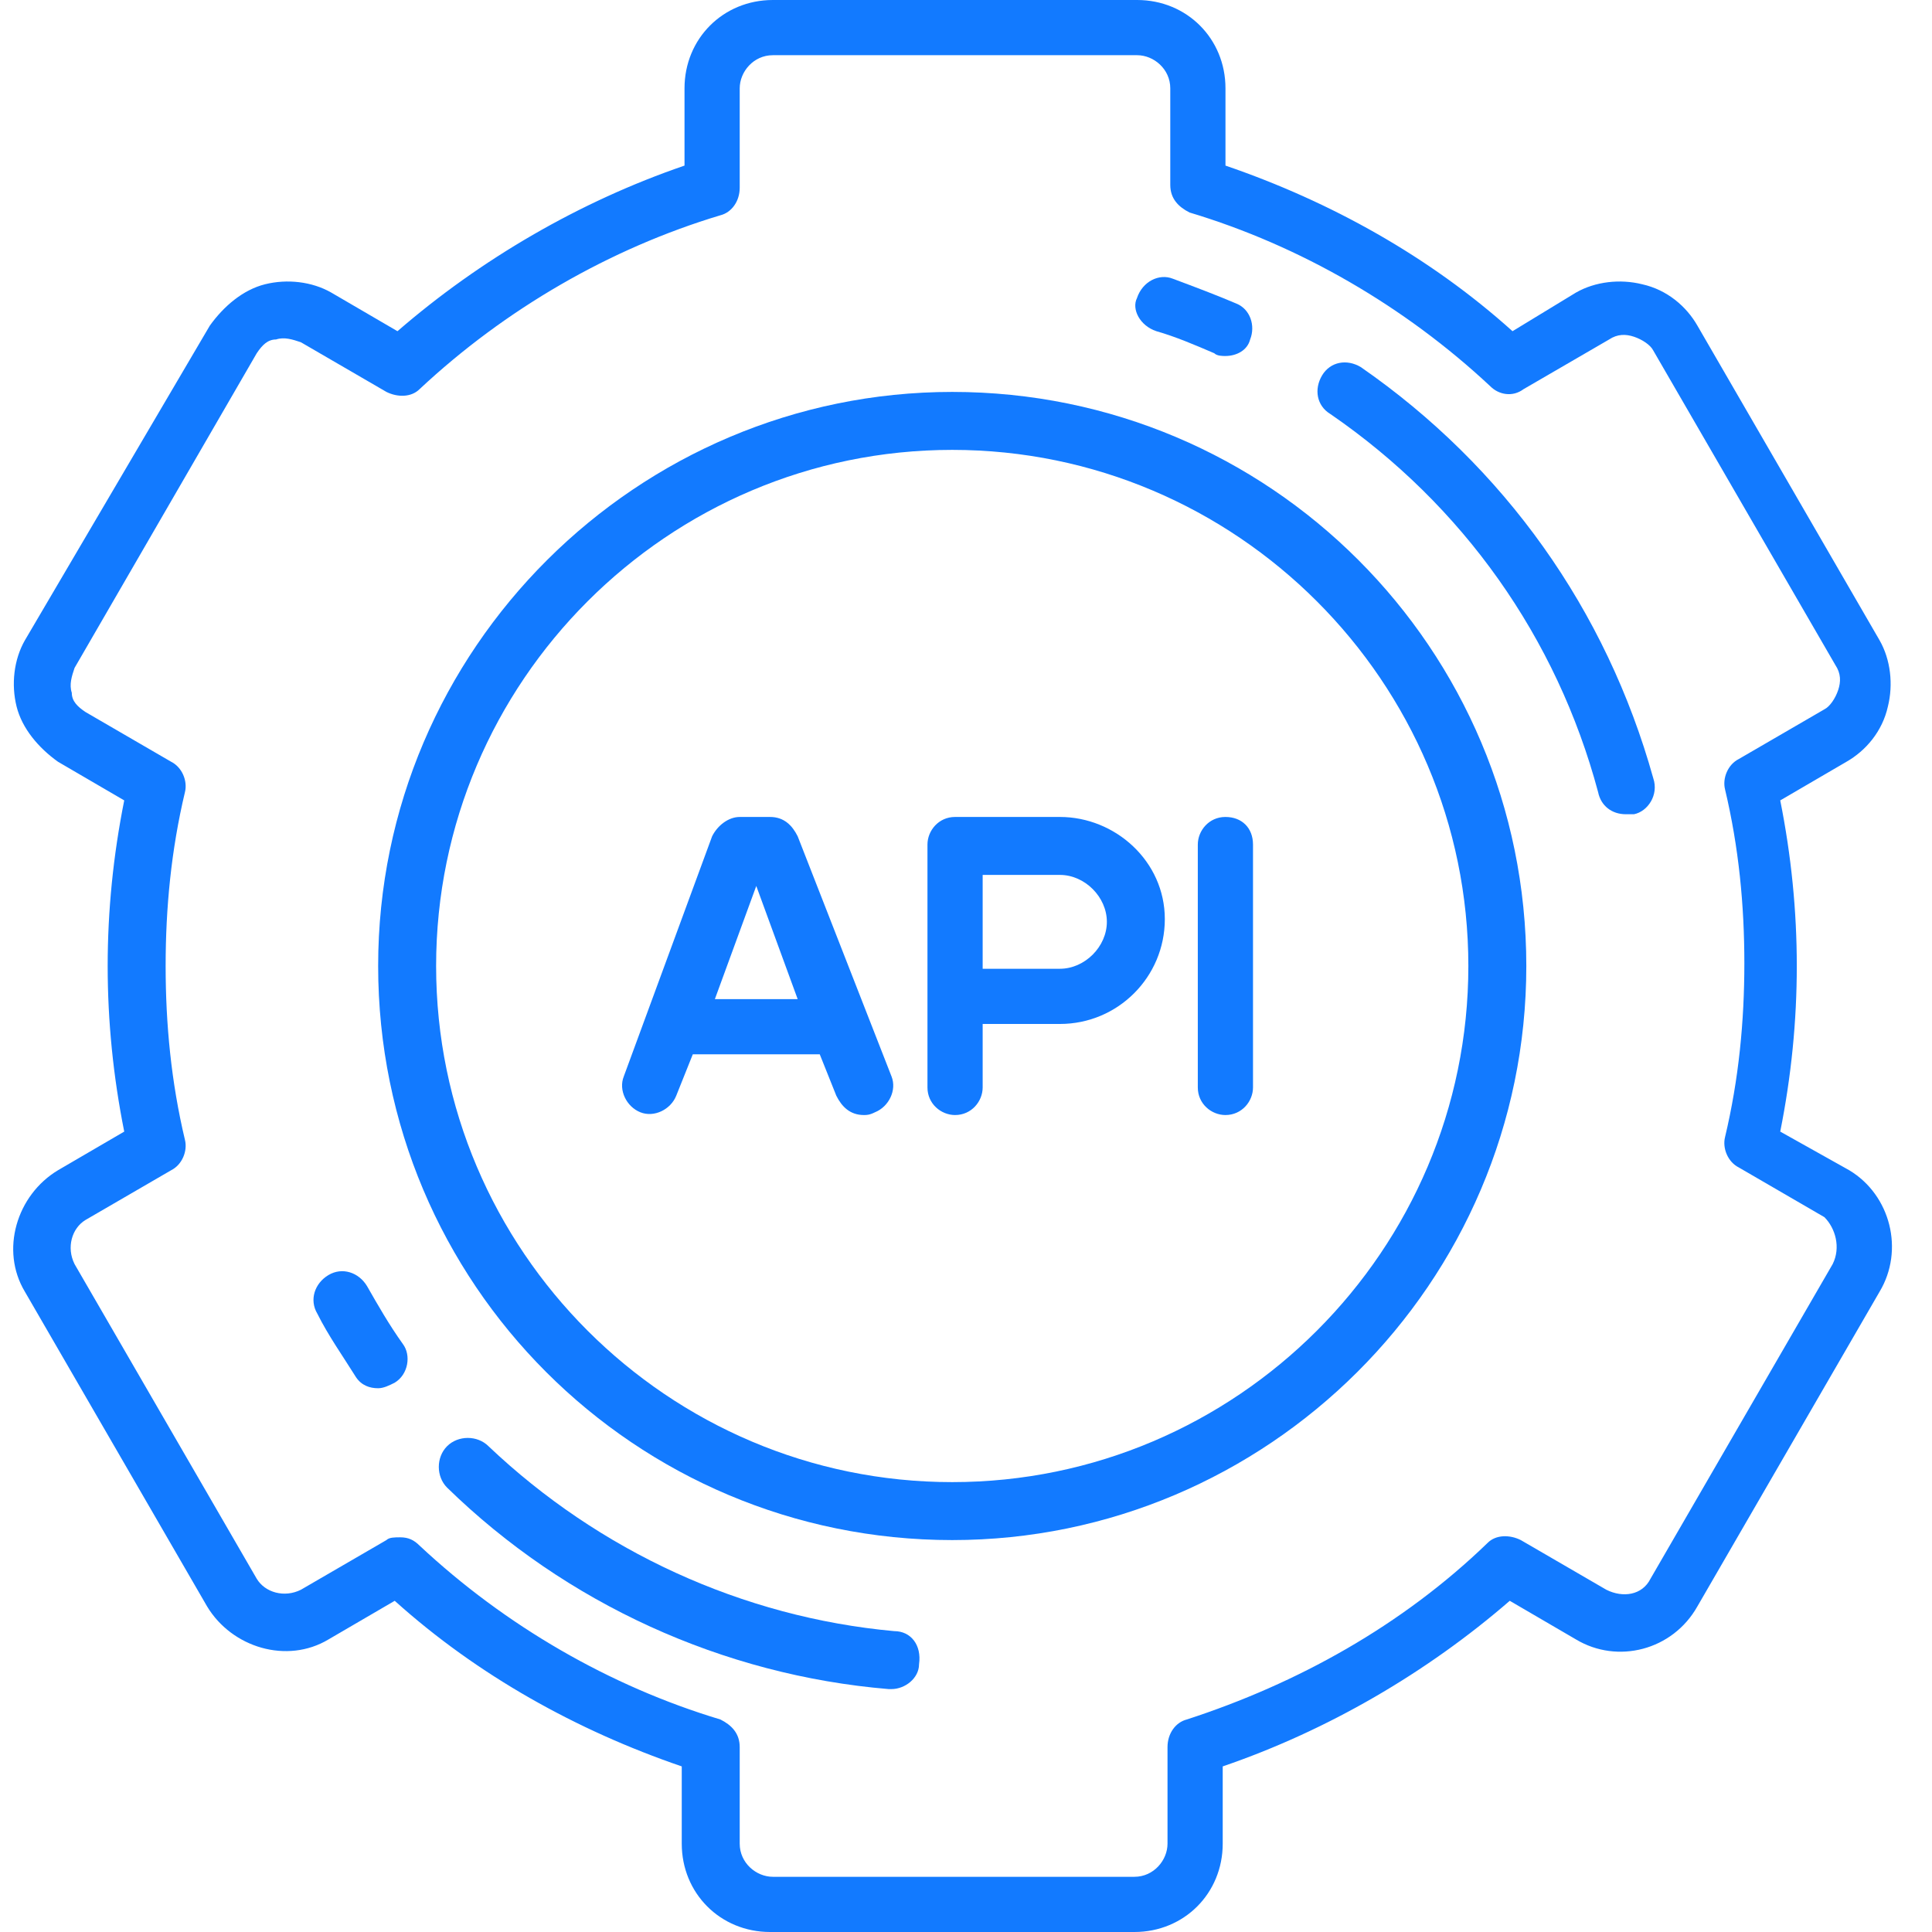
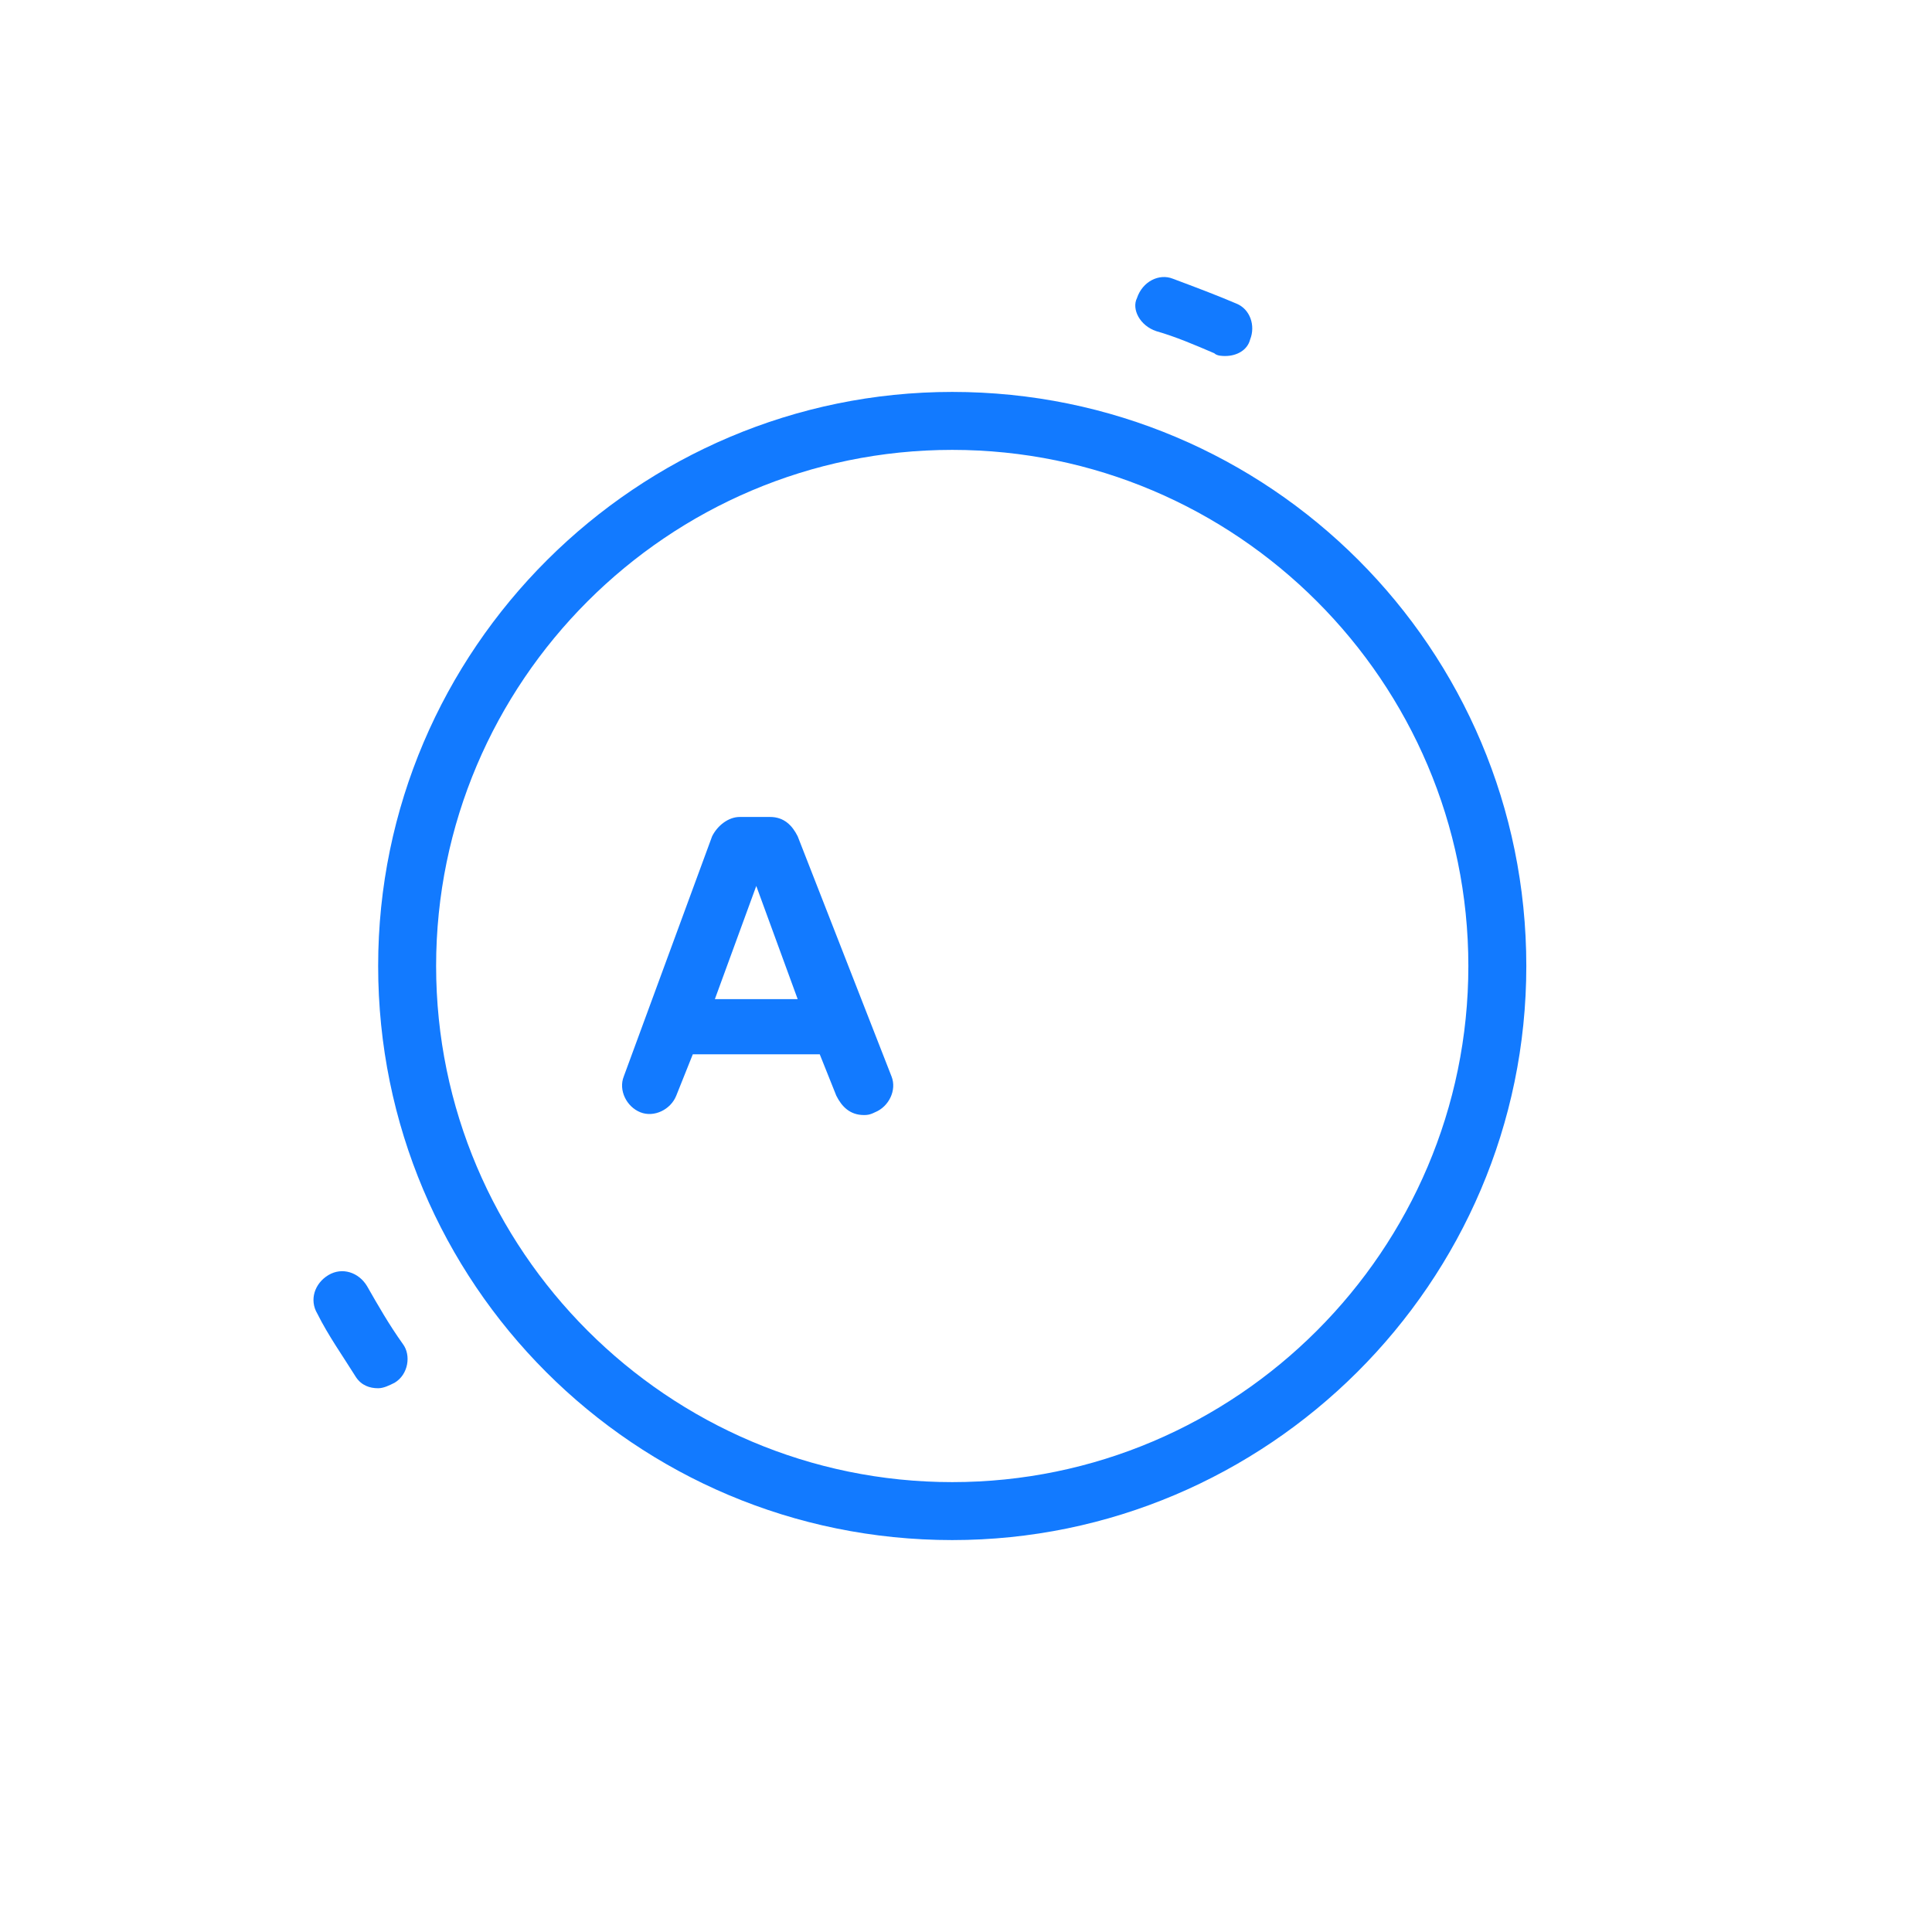
<svg xmlns="http://www.w3.org/2000/svg" width="56" height="56" viewBox="0 0 56 56" fill="none">
-   <path d="M53.601 33.92L51.601 32.8C51.921 31.2 52.081 29.6 52.081 28C52.081 26.4 51.921 24.8 51.601 23.2L53.521 22.08C54.081 21.76 54.561 21.2 54.721 20.48C54.881 19.84 54.801 19.12 54.481 18.56L49.201 9.44C48.881 8.88 48.321 8.4 47.601 8.24C46.961 8.08 46.241 8.16 45.681 8.48L43.841 9.6C41.441 7.44 38.561 5.84 35.521 4.8V2.56C35.521 1.12 34.401 0 32.961 0H22.401C20.961 0 19.841 1.12 19.841 2.56V4.8C16.801 5.84 13.921 7.52 11.521 9.6L9.601 8.48C9.041 8.16 8.321 8.08 7.681 8.24C7.041 8.4 6.481 8.88 6.081 9.44L0.721 18.56C0.401 19.12 0.321 19.84 0.481 20.48C0.641 21.12 1.121 21.68 1.681 22.08L3.601 23.2C3.281 24.8 3.121 26.4 3.121 28C3.121 29.6 3.281 31.2 3.601 32.8L1.681 33.92C0.481 34.64 0.001 36.24 0.721 37.44L6.001 46.56C6.721 47.76 8.321 48.24 9.521 47.52L11.441 46.4C13.841 48.56 16.721 50.16 19.761 51.2V53.44C19.761 54.88 20.881 56 22.321 56H32.881C34.321 56 35.441 54.88 35.441 53.44V51.2C38.481 50.16 41.361 48.48 43.761 46.4L45.681 47.52C46.881 48.24 48.481 47.84 49.201 46.56L54.481 37.44C55.201 36.24 54.801 34.64 53.601 33.92ZM53.121 36.64L47.841 45.76C47.601 46.24 47.041 46.32 46.561 46.08L44.081 44.64C43.761 44.48 43.361 44.48 43.121 44.72C40.641 47.12 37.601 48.8 34.401 49.84C34.081 49.92 33.841 50.24 33.841 50.64V53.44C33.841 53.92 33.441 54.4 32.881 54.4H22.401C21.921 54.4 21.441 54 21.441 53.44V50.64C21.441 50.24 21.201 50 20.881 49.84C17.681 48.88 14.641 47.12 12.161 44.8C12.001 44.64 11.841 44.56 11.601 44.56C11.441 44.56 11.281 44.56 11.201 44.64L8.721 46.08C8.241 46.32 7.681 46.16 7.441 45.76L2.161 36.64C1.921 36.16 2.081 35.6 2.481 35.36L4.961 33.92C5.281 33.76 5.441 33.36 5.361 33.04C4.961 31.36 4.801 29.68 4.801 28C4.801 26.32 4.961 24.64 5.361 22.96C5.441 22.64 5.281 22.24 4.961 22.08L2.481 20.64C2.241 20.48 2.081 20.32 2.081 20.08C2.001 19.84 2.081 19.6 2.161 19.36L7.441 10.24C7.601 10 7.761 9.84 8.001 9.84C8.241 9.76 8.481 9.84 8.721 9.92L11.201 11.36C11.521 11.52 11.921 11.52 12.161 11.28C14.641 8.96 17.681 7.2 20.881 6.24C21.201 6.16 21.441 5.84 21.441 5.44V2.56C21.441 2.08 21.841 1.6 22.401 1.6H32.961C33.441 1.6 33.921 2 33.921 2.56V5.36C33.921 5.76 34.161 6 34.481 6.16C37.681 7.12 40.721 8.88 43.201 11.2C43.441 11.44 43.841 11.52 44.161 11.28L46.641 9.84C46.881 9.68 47.121 9.68 47.361 9.76C47.601 9.84 47.841 10 47.921 10.16L53.201 19.28C53.361 19.52 53.361 19.76 53.281 20C53.201 20.24 53.041 20.48 52.881 20.56L50.401 22C50.081 22.16 49.921 22.56 50.001 22.88C50.401 24.56 50.561 26.24 50.561 27.92C50.561 29.6 50.401 31.28 50.001 32.96C49.921 33.28 50.081 33.68 50.401 33.84L52.881 35.28C53.201 35.6 53.361 36.16 53.121 36.64Z" fill="#127AFF" />
  <path d="M27.601 11.36C18.481 11.36 10.961 18.8 10.961 28C10.961 37.2 18.401 44.64 27.601 44.64C36.721 44.64 44.241 37.2 44.241 28C44.241 18.8 36.801 11.36 27.601 11.36ZM27.601 42.96C19.361 42.96 12.641 36.24 12.641 28C12.641 19.76 19.361 13.04 27.601 13.04C35.841 13.04 42.561 19.76 42.561 28C42.561 36.24 35.841 42.96 27.601 42.96Z" fill="#127AFF" />
-   <path d="M30.723 23.68H27.683C27.203 23.68 26.883 24.08 26.883 24.48V31.52C26.883 32 27.283 32.32 27.683 32.32C28.163 32.32 28.483 31.92 28.483 31.52V29.68H30.723C32.403 29.68 33.763 28.32 33.763 26.64C33.763 24.96 32.323 23.68 30.723 23.68ZM30.723 28.08H28.483V25.36H30.723C31.443 25.36 32.083 26 32.083 26.72C32.083 27.44 31.443 28.08 30.723 28.08Z" fill="#127AFF" />
  <path d="M23.121 24.24C22.961 23.92 22.721 23.68 22.321 23.68H21.441C21.121 23.68 20.801 23.92 20.641 24.24L18.081 31.2C17.921 31.6 18.161 32.08 18.561 32.24C18.961 32.4 19.441 32.16 19.601 31.76L20.081 30.56H23.761L24.241 31.76C24.401 32.08 24.641 32.32 25.041 32.32C25.121 32.32 25.201 32.32 25.361 32.24C25.761 32.08 26.001 31.6 25.841 31.2L23.121 24.24ZM20.721 28.96L21.921 25.68L23.121 28.96H20.721Z" fill="#127AFF" />
-   <path d="M35.519 23.68C35.039 23.68 34.719 24.08 34.719 24.48V31.52C34.719 32 35.119 32.32 35.519 32.32C35.999 32.32 36.319 31.92 36.319 31.52V24.48C36.319 24 35.999 23.68 35.519 23.68Z" fill="#127AFF" />
  <path d="M33.516 9.599C34.076 9.759 34.636 9.999 35.196 10.239C35.276 10.319 35.436 10.319 35.516 10.319C35.836 10.319 36.156 10.159 36.236 9.839C36.396 9.439 36.236 8.959 35.836 8.799C35.276 8.559 34.636 8.319 33.996 8.079C33.596 7.919 33.116 8.159 32.956 8.639C32.796 8.959 33.036 9.439 33.516 9.599Z" fill="#127AFF" />
-   <path d="M10.639 37.279C10.399 36.879 9.919 36.719 9.519 36.959C9.119 37.199 8.959 37.679 9.199 38.079C9.519 38.719 9.919 39.279 10.319 39.919C10.479 40.159 10.719 40.239 10.959 40.239C11.119 40.239 11.279 40.159 11.439 40.079C11.839 39.839 11.919 39.279 11.679 38.959C11.279 38.399 10.959 37.839 10.639 37.279Z" fill="#127AFF" />
-   <path d="M25.919 47.279C21.519 46.879 17.359 44.959 14.159 41.919C13.839 41.599 13.279 41.599 12.959 41.919C12.639 42.239 12.639 42.799 12.959 43.119C16.399 46.479 20.959 48.559 25.759 48.959H25.839C26.239 48.959 26.639 48.639 26.639 48.239C26.719 47.679 26.399 47.279 25.919 47.279Z" fill="#127AFF" />
-   <path d="M39.443 10.64C39.042 10.4 38.562 10.48 38.322 10.88C38.083 11.28 38.163 11.761 38.562 12.001C42.403 14.64 45.123 18.48 46.322 22.96C46.403 23.36 46.722 23.601 47.123 23.601C47.203 23.601 47.282 23.601 47.362 23.601C47.763 23.52 48.083 23.041 47.922 22.561C46.562 17.68 43.602 13.521 39.443 10.64Z" fill="#127AFF" />
+   <path d="M10.639 37.279C10.399 36.879 9.919 36.719 9.519 36.959C9.119 37.199 8.959 37.679 9.199 38.079C9.519 38.719 9.919 39.279 10.319 39.919C10.479 40.159 10.719 40.239 10.959 40.239C11.119 40.239 11.279 40.159 11.439 40.079C11.839 39.839 11.919 39.279 11.679 38.959C11.279 38.399 10.959 37.839 10.639 37.279" fill="#127AFF" />
</svg>